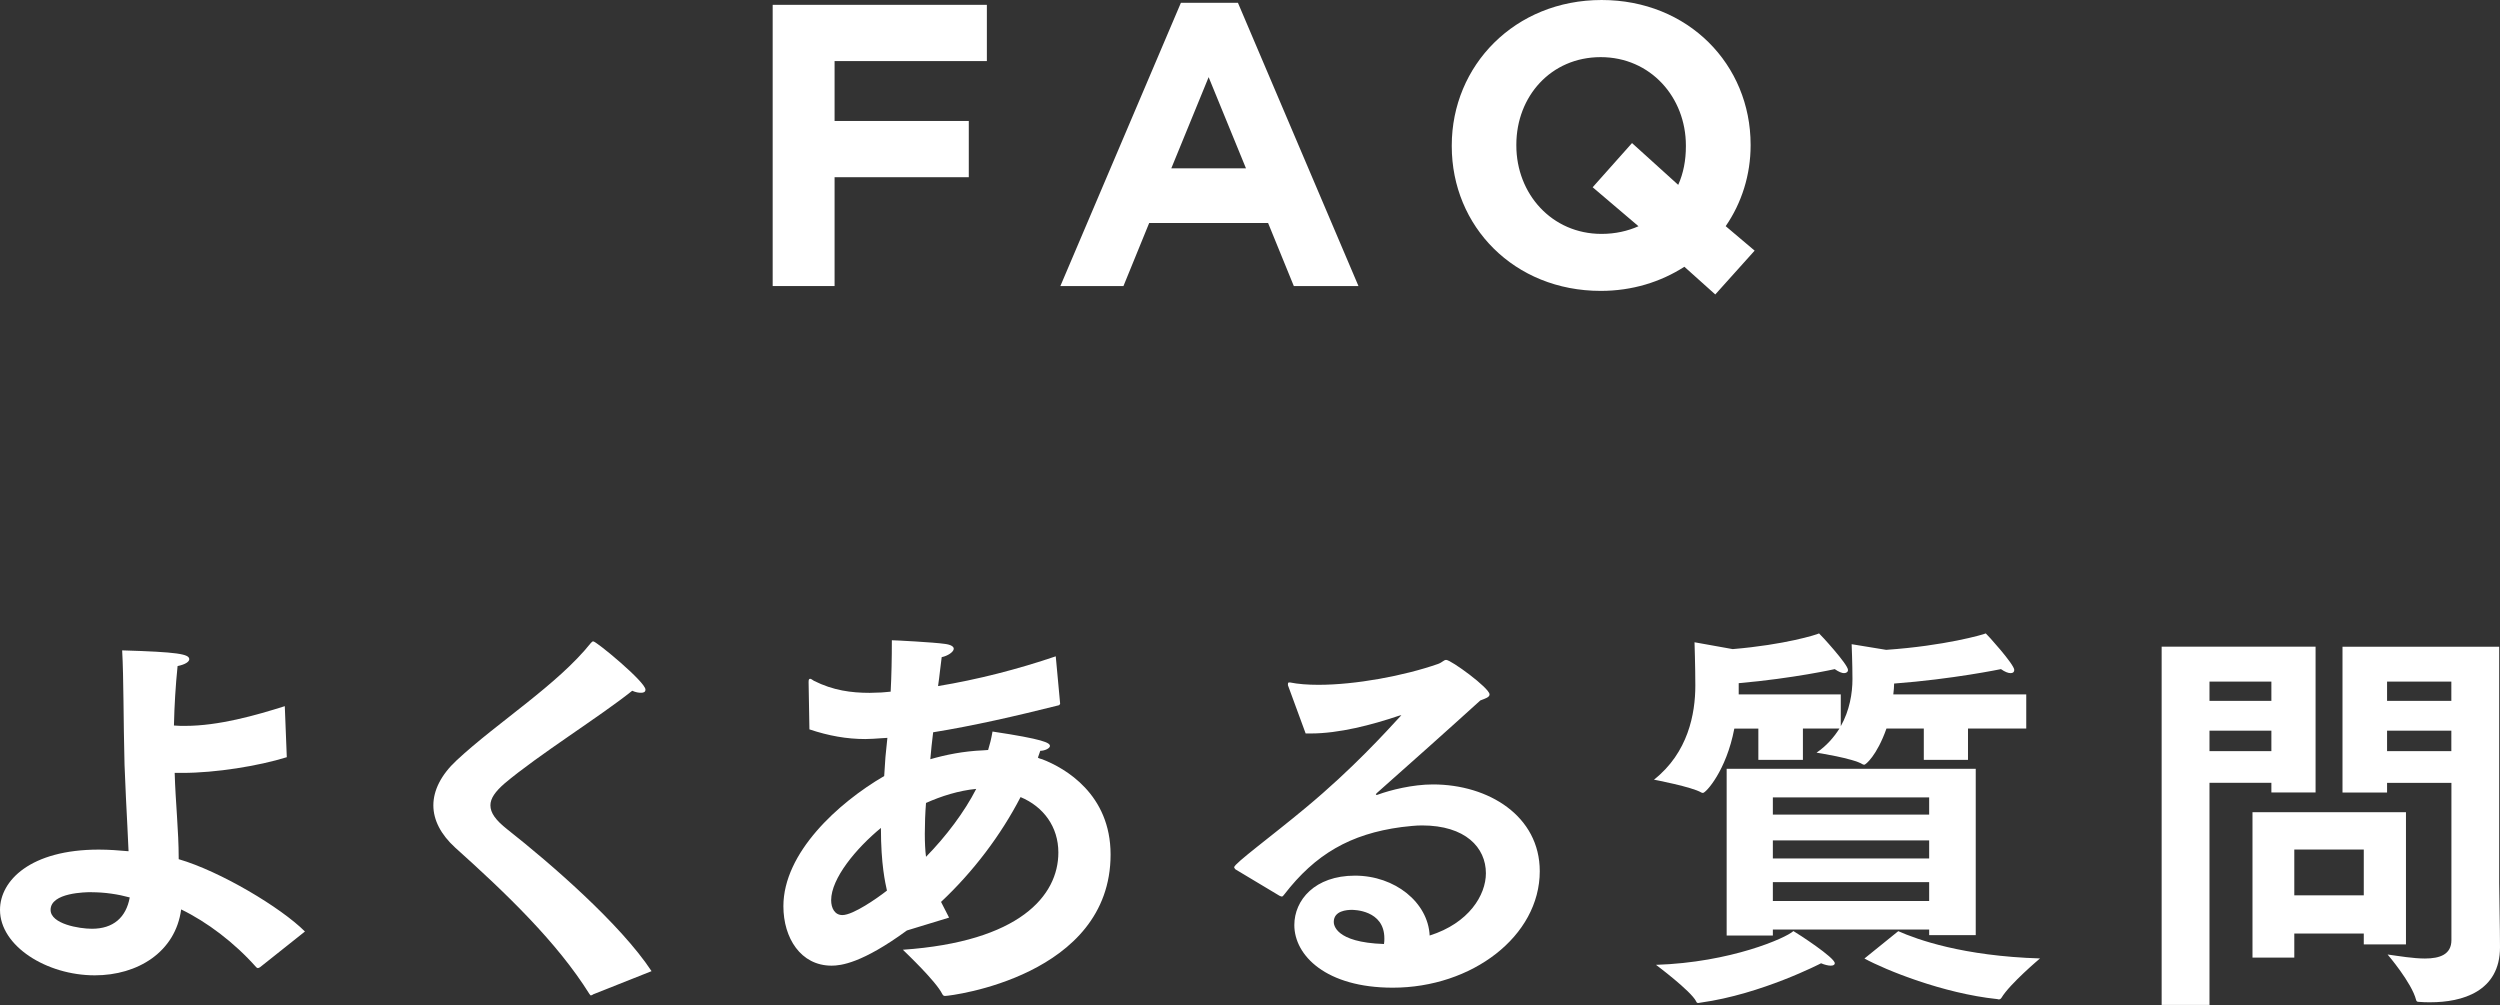
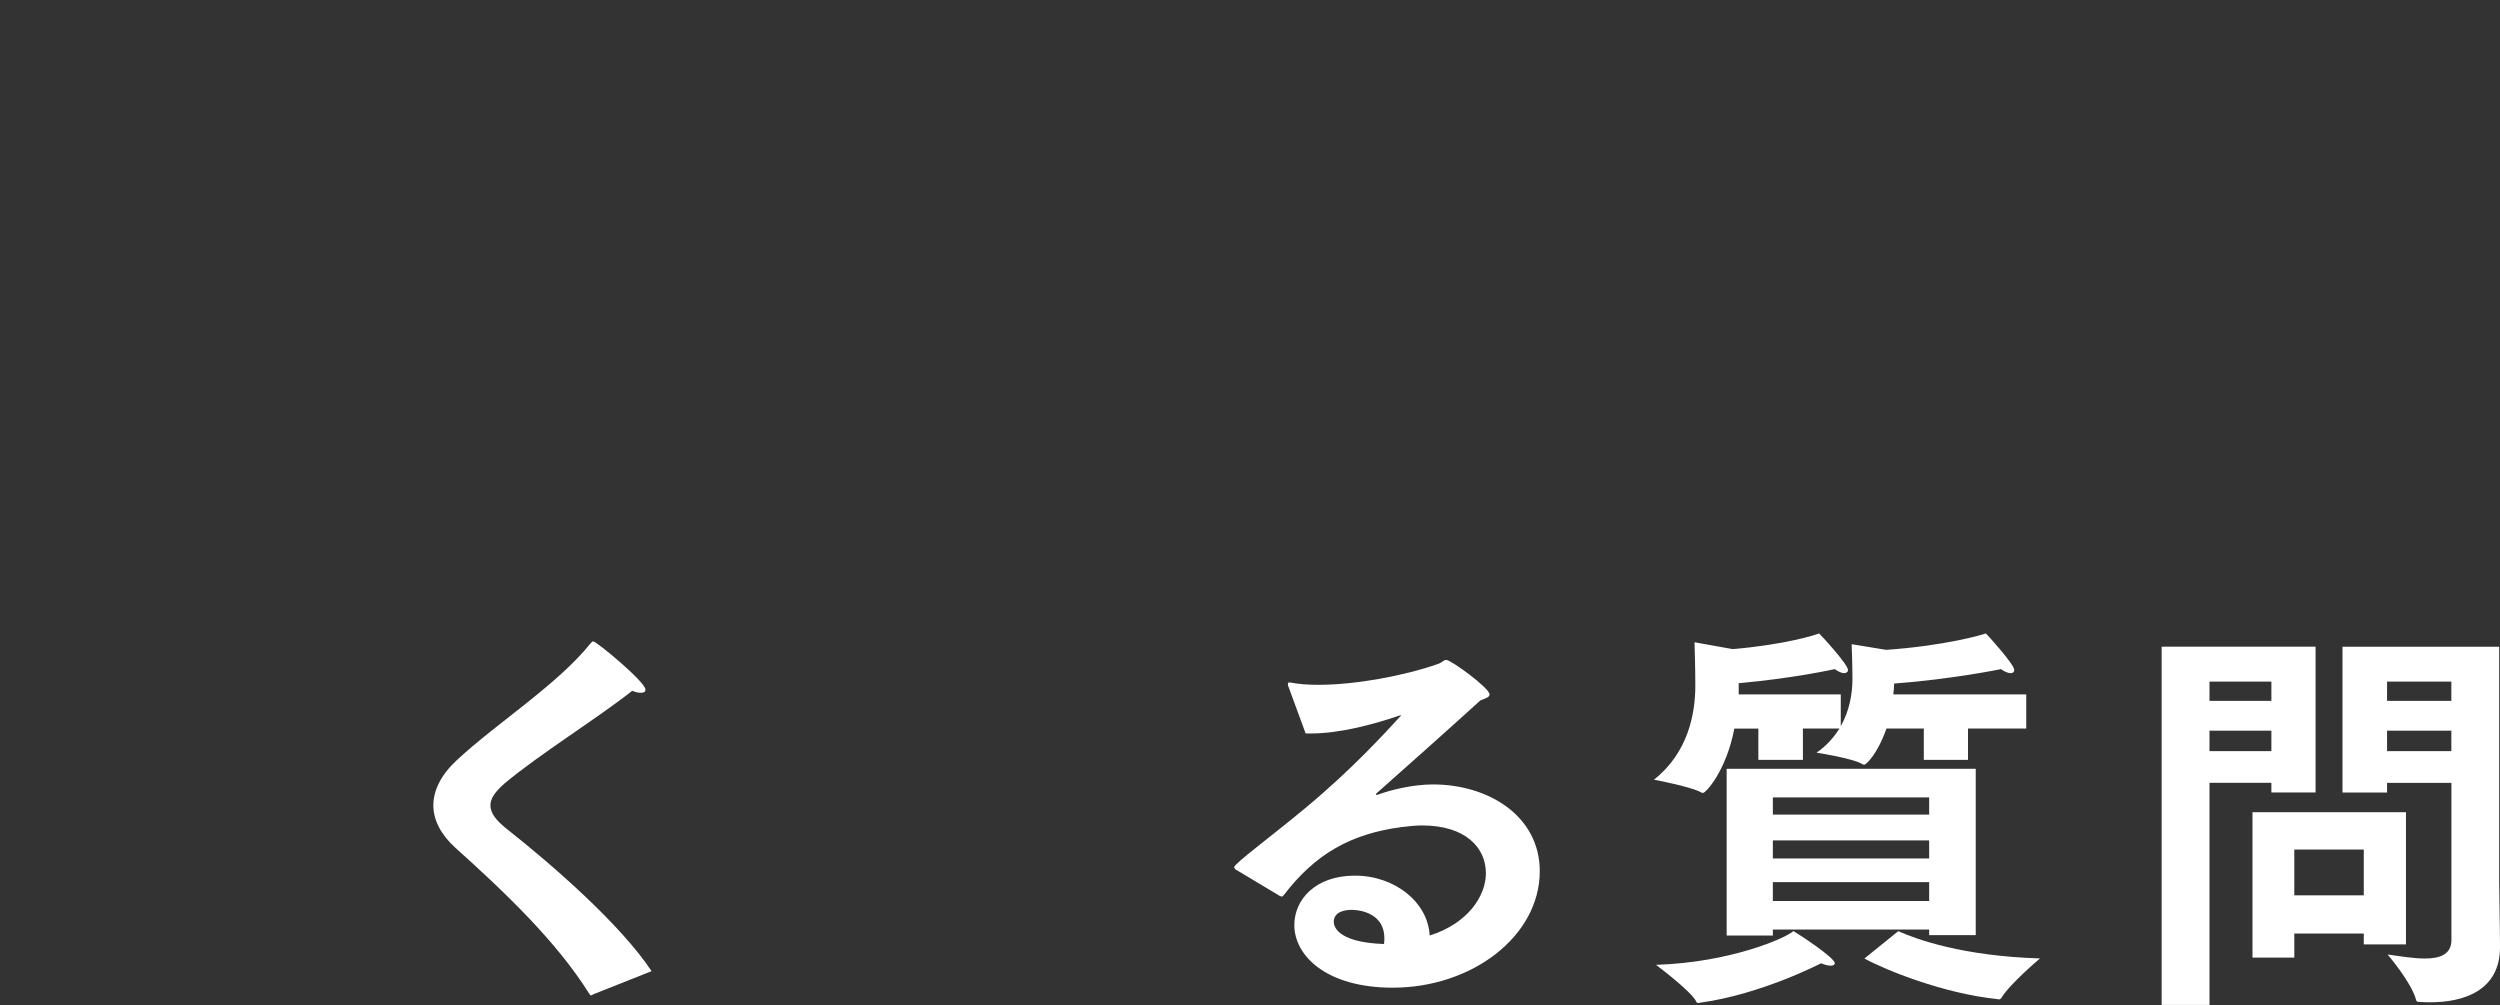
<svg xmlns="http://www.w3.org/2000/svg" id="_レイヤー_2" width="336.04" height="135.09" viewBox="0 0 336.04 135.09">
  <rect x="0" y="0" width="336.04" height="135.09" fill="#333333" stroke="none" />
  <defs>
    <style>.cls-1{fill:#fff;}</style>
  </defs>
  <g id="_デザイン">
    <g>
-       <path class="cls-1" d="M103.87,.65h28.78v7.56h-20.47v8.05h18.04v7.56h-18.04v14.63h-8.32V.65Z" />
-       <path class="cls-1" d="M158.73,.38h7.67l16.2,38.07h-8.69l-3.46-8.48h-15.98l-3.46,8.48h-8.48L158.73,.38Zm8.75,22.25l-5.02-12.26-5.02,12.26h10.04Z" />
-       <path class="cls-1" d="M226.4,35.86c-3.19,2.05-7.02,3.24-11.23,3.24-11.66,0-20.03-8.69-20.03-19.44v-.11c0-10.75,8.48-19.55,20.14-19.55s20.03,8.69,20.03,19.44v.11c0,3.94-1.19,7.72-3.35,10.85l3.89,3.29-5.29,5.89-4.16-3.73Zm-6.16-5.45l-6.16-5.24,5.29-5.94,6.21,5.62c.7-1.57,1.03-3.29,1.03-5.18v-.11c0-6.48-4.75-11.88-11.45-11.88s-11.34,5.29-11.34,11.77v.11c0,6.48,4.75,11.88,11.45,11.88,1.84,0,3.51-.38,4.97-1.03Z" />
-       <path class="cls-1" d="M24.03,115.49c5.56,1.62,13.72,6.48,16.96,9.72l-6.05,4.81c-.11,.05-.22,.11-.27,.11s-.16-.05-.22-.11c-2.97-3.35-6.64-6.1-10.1-7.78-.76,5.72-5.83,8.86-11.61,8.86-6.48,0-12.74-3.94-12.74-8.8,0-3.94,4.1-8.1,13.28-8.1,1.4,0,2.75,.11,4,.22-.05-1.08-.11-2.21-.16-3.4-.11-2.16-.27-5.18-.38-8.21-.16-6.05-.11-11.66-.32-15.39,7.45,.22,9.02,.49,9.02,1.19,0,.32-.49,.7-1.57,.92-.27,2.65-.43,5.29-.49,7.99,.49,.05,1.03,.05,1.51,.05,4.48,0,9.45-1.4,13.39-2.65l.27,6.86c-3.83,1.19-9.56,2.11-14.04,2.11h-1.03c.11,3.94,.54,7.78,.54,11.45v.16Zm-11.72,4.43c-.76,0-5.51,.05-5.51,2.38,0,1.89,3.83,2.54,5.56,2.54,2.86,0,4.59-1.51,5.08-4.21-1.57-.43-3.35-.7-5.13-.7Z" />
      <path class="cls-1" d="M79.7,133.69c-.11,.05-.22,.11-.27,.11s-.11-.05-.22-.22c-4.32-6.91-11.12-13.45-18.04-19.66-1.89-1.73-2.92-3.67-2.92-5.67s1.03-4.1,3.13-6.05c5.51-5.13,13.55-10.15,18.04-15.77,.16-.16,.22-.22,.32-.22,.43,0,7.02,5.45,7.02,6.48,0,.32-.22,.43-.59,.43-.32,0-.7-.05-1.19-.27-4.32,3.46-12.64,8.64-17.17,12.47-1.24,1.08-1.89,2-1.89,2.92,0,1.03,.7,2,2.27,3.24,5.83,4.59,15.23,12.74,19.39,19.06l-7.88,3.13Z" />
-       <path class="cls-1" d="M121.93,125.05c-6.05,4.43-8.91,4.75-10.15,4.75-4.16,0-6.48-3.73-6.48-7.99,0-7.18,7.34-13.88,13.55-17.5l.11-1.67c.05-1.13,.22-2.27,.32-3.46l-.81,.05c-.76,.05-1.46,.11-2.16,.11-2.48,0-4.91-.43-7.51-1.3l-.11-6.26v-.11c0-.32,.05-.43,.22-.43,.11,0,.32,.16,.49,.27,2.59,1.3,5.02,1.62,7.51,1.62,.54,0,1.03-.05,1.57-.05,.38-.05,.81-.05,1.24-.11,.11-2.11,.16-4.43,.16-6.91,.43,0,5.62,.27,7.13,.49,.86,.11,1.19,.38,1.19,.65,0,.43-.81,.97-1.62,1.13-.16,1.08-.27,2.43-.49,3.89,5.24-.86,10.75-2.27,15.82-4l.59,6.37c-.05,.11-.11,.22-.22,.22-5.83,1.46-11.45,2.75-16.85,3.62-.16,1.19-.27,2.43-.38,3.62,2.05-.59,4.43-1.08,7.07-1.19,.22,0,.49-.05,.7-.05,.27-.92,.38-1.3,.59-2.48,6.86,1.03,7.72,1.51,7.72,1.94,0,.32-.7,.65-1.3,.65-.11,.32-.22,.65-.32,.92,.16,.11,.38,.16,.59,.22,3.08,1.19,9.18,4.7,9.18,12.8,0,16.36-21.49,19.01-22.25,19.01-.16,0-.27-.05-.38-.27-.86-1.73-4.86-5.51-5.29-5.94,15.66-1.08,20.9-7.24,20.9-13.07,0-3.46-2-6.16-5.08-7.45-2.65,5.13-6.37,10.04-10.69,14.09,.32,.65,.7,1.35,1.08,2.11l-5.67,1.73Zm-3.51-13.77c-3.35,2.75-6.7,6.8-6.7,9.72,0,1.08,.49,2,1.51,2,1.46,0,4.75-2.32,5.99-3.29-.22-1.03-.81-3.46-.81-8.42Zm12.8-5.24c-2.32,.22-4.7,.97-6.75,1.89-.11,1.4-.16,2.81-.16,4.16,0,1.13,.05,2.21,.16,3.08,2.7-2.75,5.18-6.05,6.75-9.13Z" />
      <path class="cls-1" d="M166.05,116.84c-.11-.11-.16-.22-.16-.27,0-.49,5.08-4.21,9.61-7.99,6.32-5.24,10.85-10.26,12.74-12.31,.05-.05,.11-.05,.11-.11h-.05c-.05,0-.16,0-.27,.05-3.67,1.24-8.05,2.38-11.83,2.38h-.7l-2.38-6.48v-.16c0-.16,.05-.22,.16-.22h.11c1.08,.22,2.38,.32,3.83,.32,4.97,0,11.45-1.19,16.09-2.81,.59-.22,.76-.54,1.08-.54,.65,0,5.83,3.78,5.83,4.64,0,.38-.54,.54-1.24,.81-4.1,3.73-10.04,9.02-13.88,12.42-.11,.11-.16,.16-.16,.22s.05,.05,.11,.05,.16,0,.22-.05c1.62-.59,4.59-1.35,7.34-1.35,7.51,0,14.36,4.27,14.36,11.66,0,8.75-9.13,15.66-19.76,15.66-8.96,0-13.23-4.32-13.23-8.42,0-3.35,2.75-6.64,8.15-6.64s9.83,3.62,10.04,8.05c5.29-1.67,7.56-5.45,7.56-8.37,0-3.46-2.75-6.43-8.59-6.43-.86,0-1.78,.11-2.75,.22-6.91,.92-11.61,3.67-15.77,9.07-.11,.16-.22,.27-.32,.27s-.16-.05-.32-.11l-5.94-3.56Zm20.03,9.29c0-3.83-4.16-3.83-4.37-3.83-.65,0-2.43,.11-2.43,1.62,0,.32,.11,2.75,6.75,2.97,.05-.27,.05-.54,.05-.76Z" />
      <path class="cls-1" d="M236.36,97.94h-3.24c-1.08,5.67-3.83,8.64-4.21,8.64-.05,0-.11,0-.22-.05-1.24-.76-6.37-1.73-6.37-1.73,4.59-3.62,5.56-8.86,5.56-12.64,0-2.54-.11-5.83-.11-5.83l5.13,.92c7.02-.59,11.29-1.94,11.61-2.11,.16,.11,3.89,4.16,3.89,4.91,0,.27-.22,.43-.54,.43-.27,0-.7-.16-1.24-.54,0,0-5.51,1.24-12.91,1.89v1.51h13.72v4.27c1.19-2.11,1.57-4.43,1.57-6.32,0-2.05-.11-4.7-.11-4.7l4.64,.76c7.83-.54,13.07-2.05,13.39-2.21,.16,.11,3.83,4.16,3.83,4.91,0,.27-.16,.43-.49,.43s-.76-.16-1.3-.54c0,0-6.48,1.35-14.36,1.94,0,.43-.05,.92-.11,1.46h17.87v4.59h-7.83v4.21h-5.94v-4.21h-5.02c-1.3,3.67-2.81,4.86-2.97,4.86-.05,0-.11,0-.22-.05-1.24-.81-6.21-1.57-6.21-1.57,1.35-.92,2.32-2.05,3.08-3.24h-4.91v4.21h-5.99v-4.21Zm10.26,31.54c0,.22-.22,.32-.54,.32s-.81-.11-1.3-.32c0,0-7.99,4.16-16.2,5.29-.11,0-.22,.05-.32,.05s-.22-.05-.27-.22c-.7-1.4-5.4-4.91-5.4-4.91,10.04-.32,17.5-3.62,18.47-4.54,.65,.38,5.56,3.56,5.56,4.32Zm-14.53-26.14h33.48v22.36h-6.26v-.76h-21.01v.81h-6.21v-22.41Zm27.22,6.16v-2.32h-21.01v2.32h21.01Zm0,5.89v-2.43h-21.01v2.43h21.01Zm0,5.72v-2.54h-21.01v2.54h21.01Zm-4.16,4.05c2.54,1.13,8.69,3.35,19.06,3.67,0,0-4.05,3.4-5.18,5.29-.11,.16-.22,.22-.38,.22-.05,0-.11-.05-.22-.05-7.24-.76-14.96-3.89-17.82-5.45l4.54-3.67Z" />
      <path class="cls-1" d="M290.57,86.92h20.68v19.6h-5.94v-1.3h-8.32v29.86h-6.43v-48.17Zm14.74,7.29v-2.59h-8.32v2.59h8.32Zm0,6.75v-2.75h-8.32v2.75h8.32Zm-2.54,8.21h20.63v17.77h-5.67v-1.46h-9.34v3.24h-5.62v-19.55Zm14.96,11.18v-6.16h-9.34v6.16h9.34Zm11.77-15.12h-8.64v1.3h-5.99v-19.6h21.06v31.7c0,1.73,.11,6.05,.11,8.69,0,5.99-5.13,7.4-9.34,7.4-.54,0-1.03,0-1.51-.05-.27,0-.38-.05-.43-.27-.59-2.32-3.83-6.1-3.83-6.1,1.57,.22,3.46,.54,5.02,.54,2,0,3.56-.54,3.56-2.48v-21.11Zm0-11.02v-2.59h-8.64v2.59h8.64Zm0,6.75v-2.75h-8.64v2.75h8.64Z" />
    </g>
  </g>
</svg>